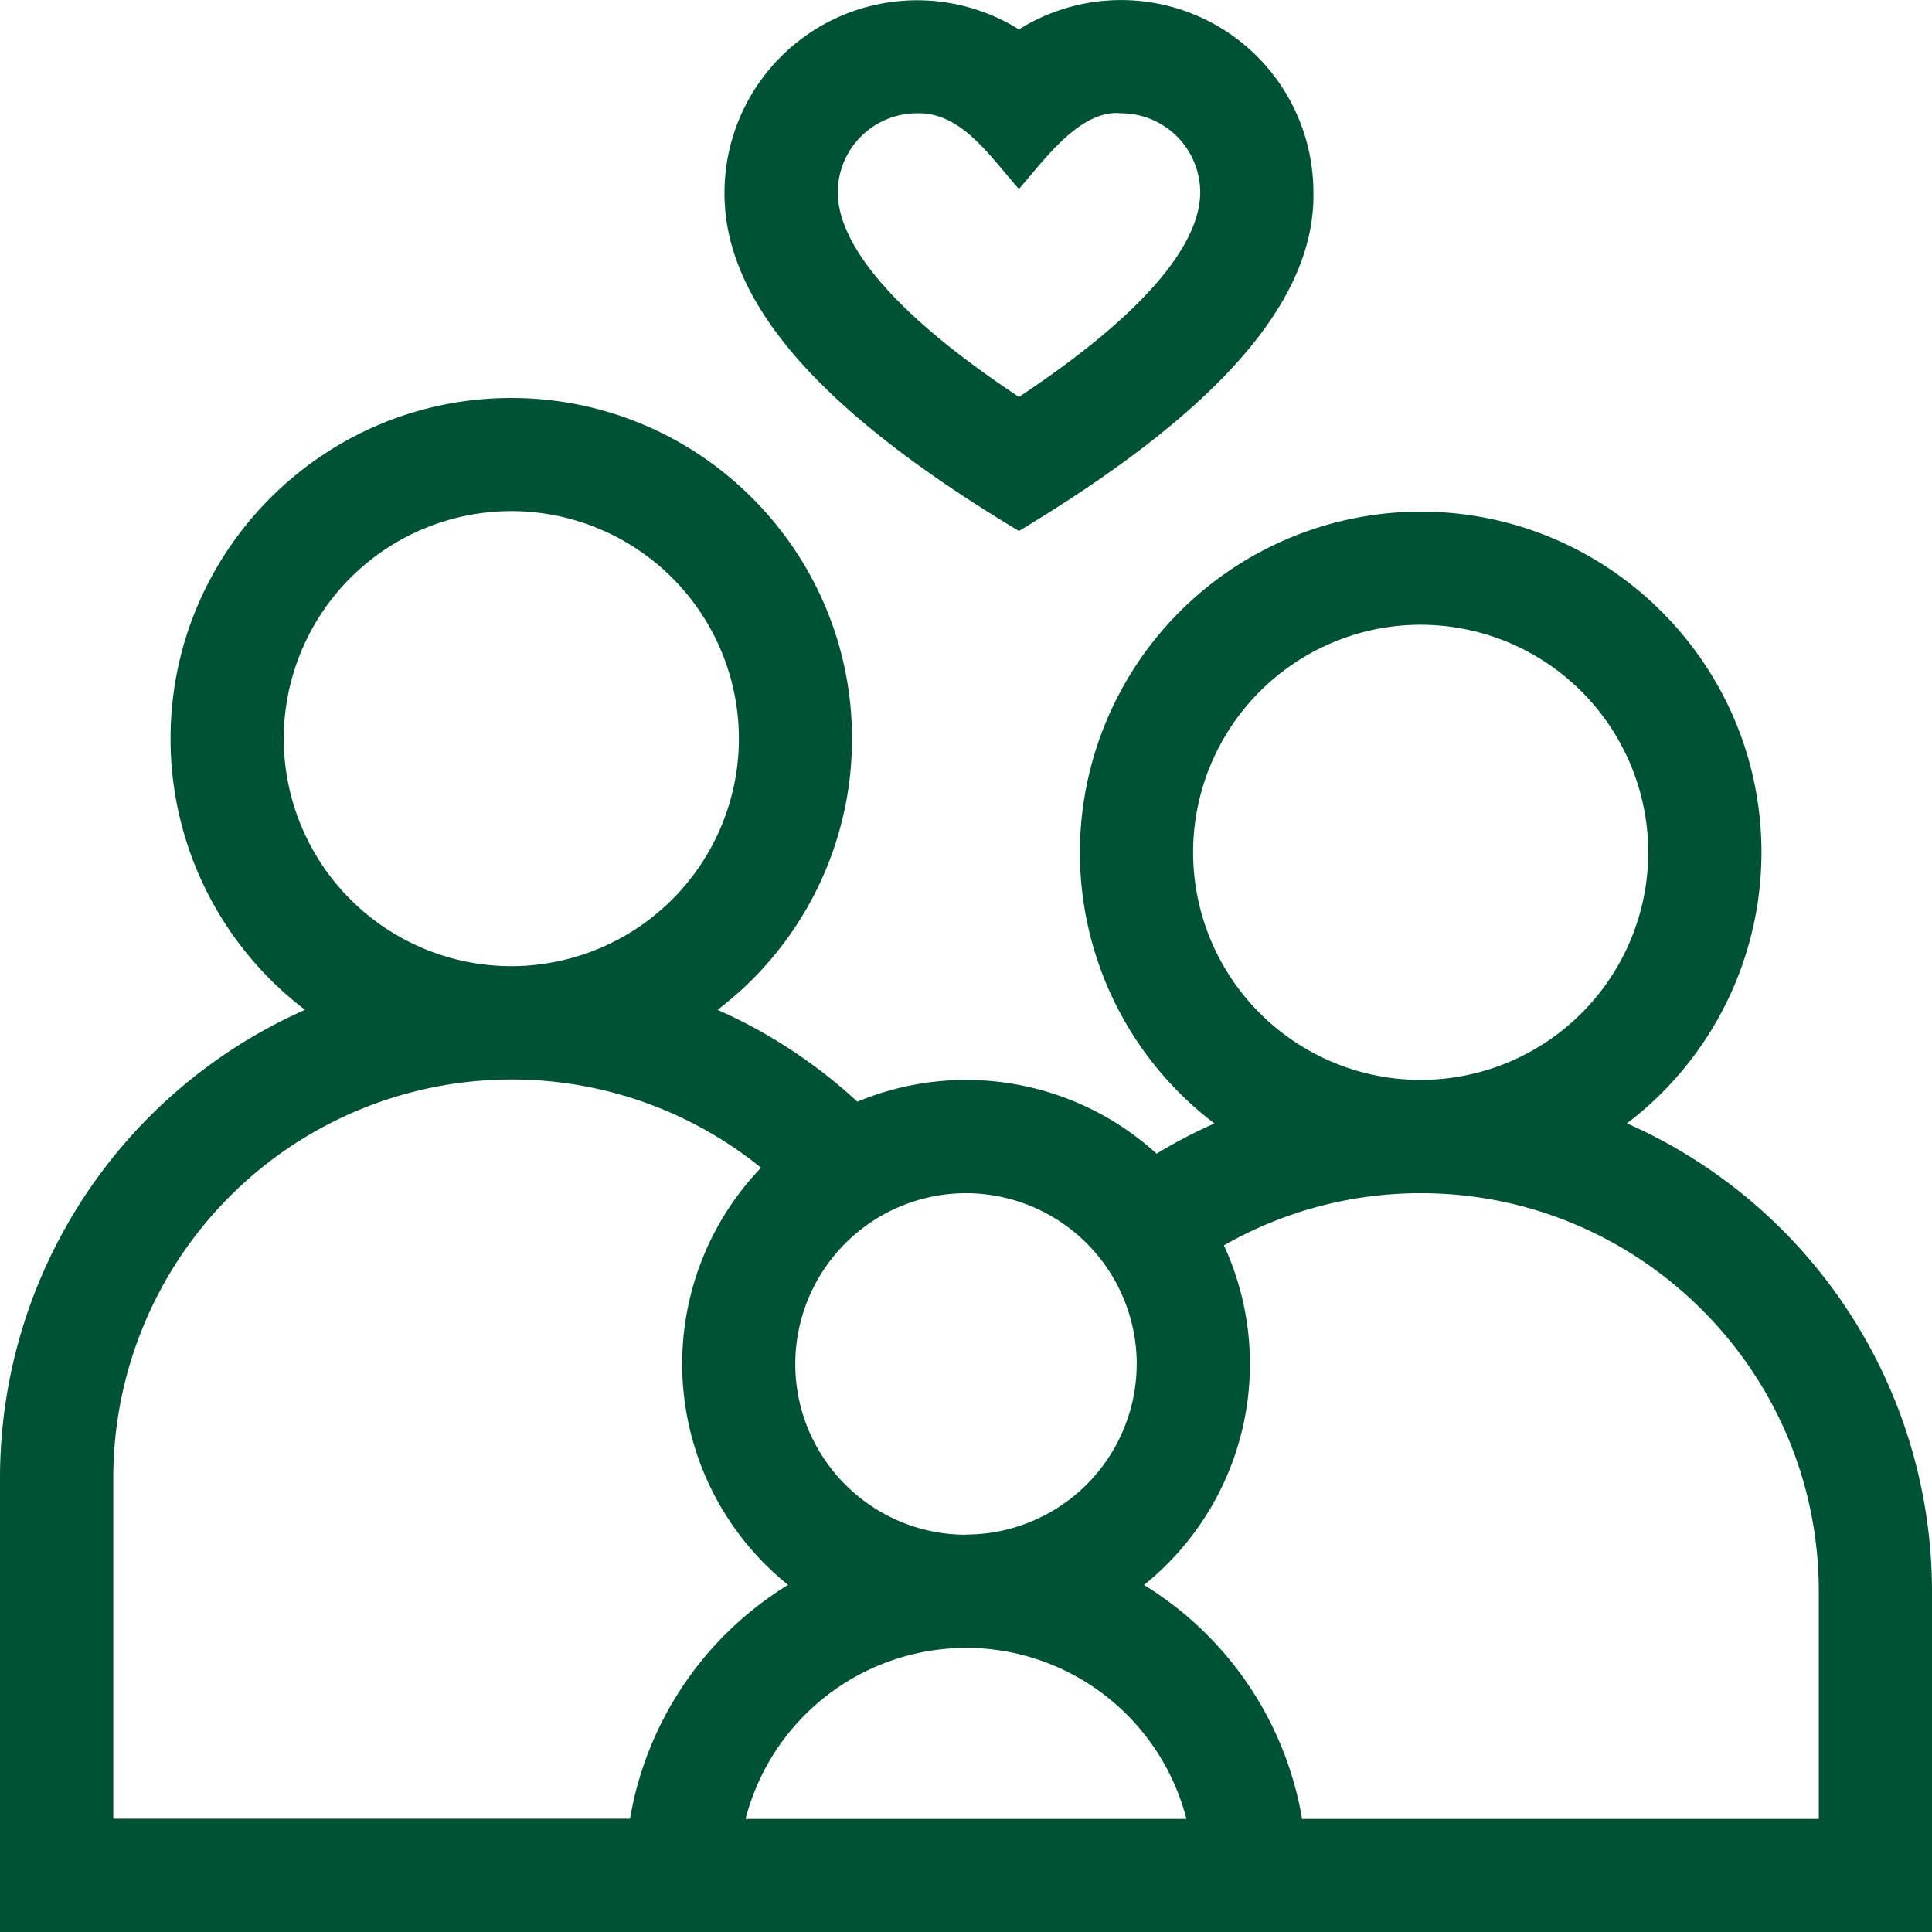
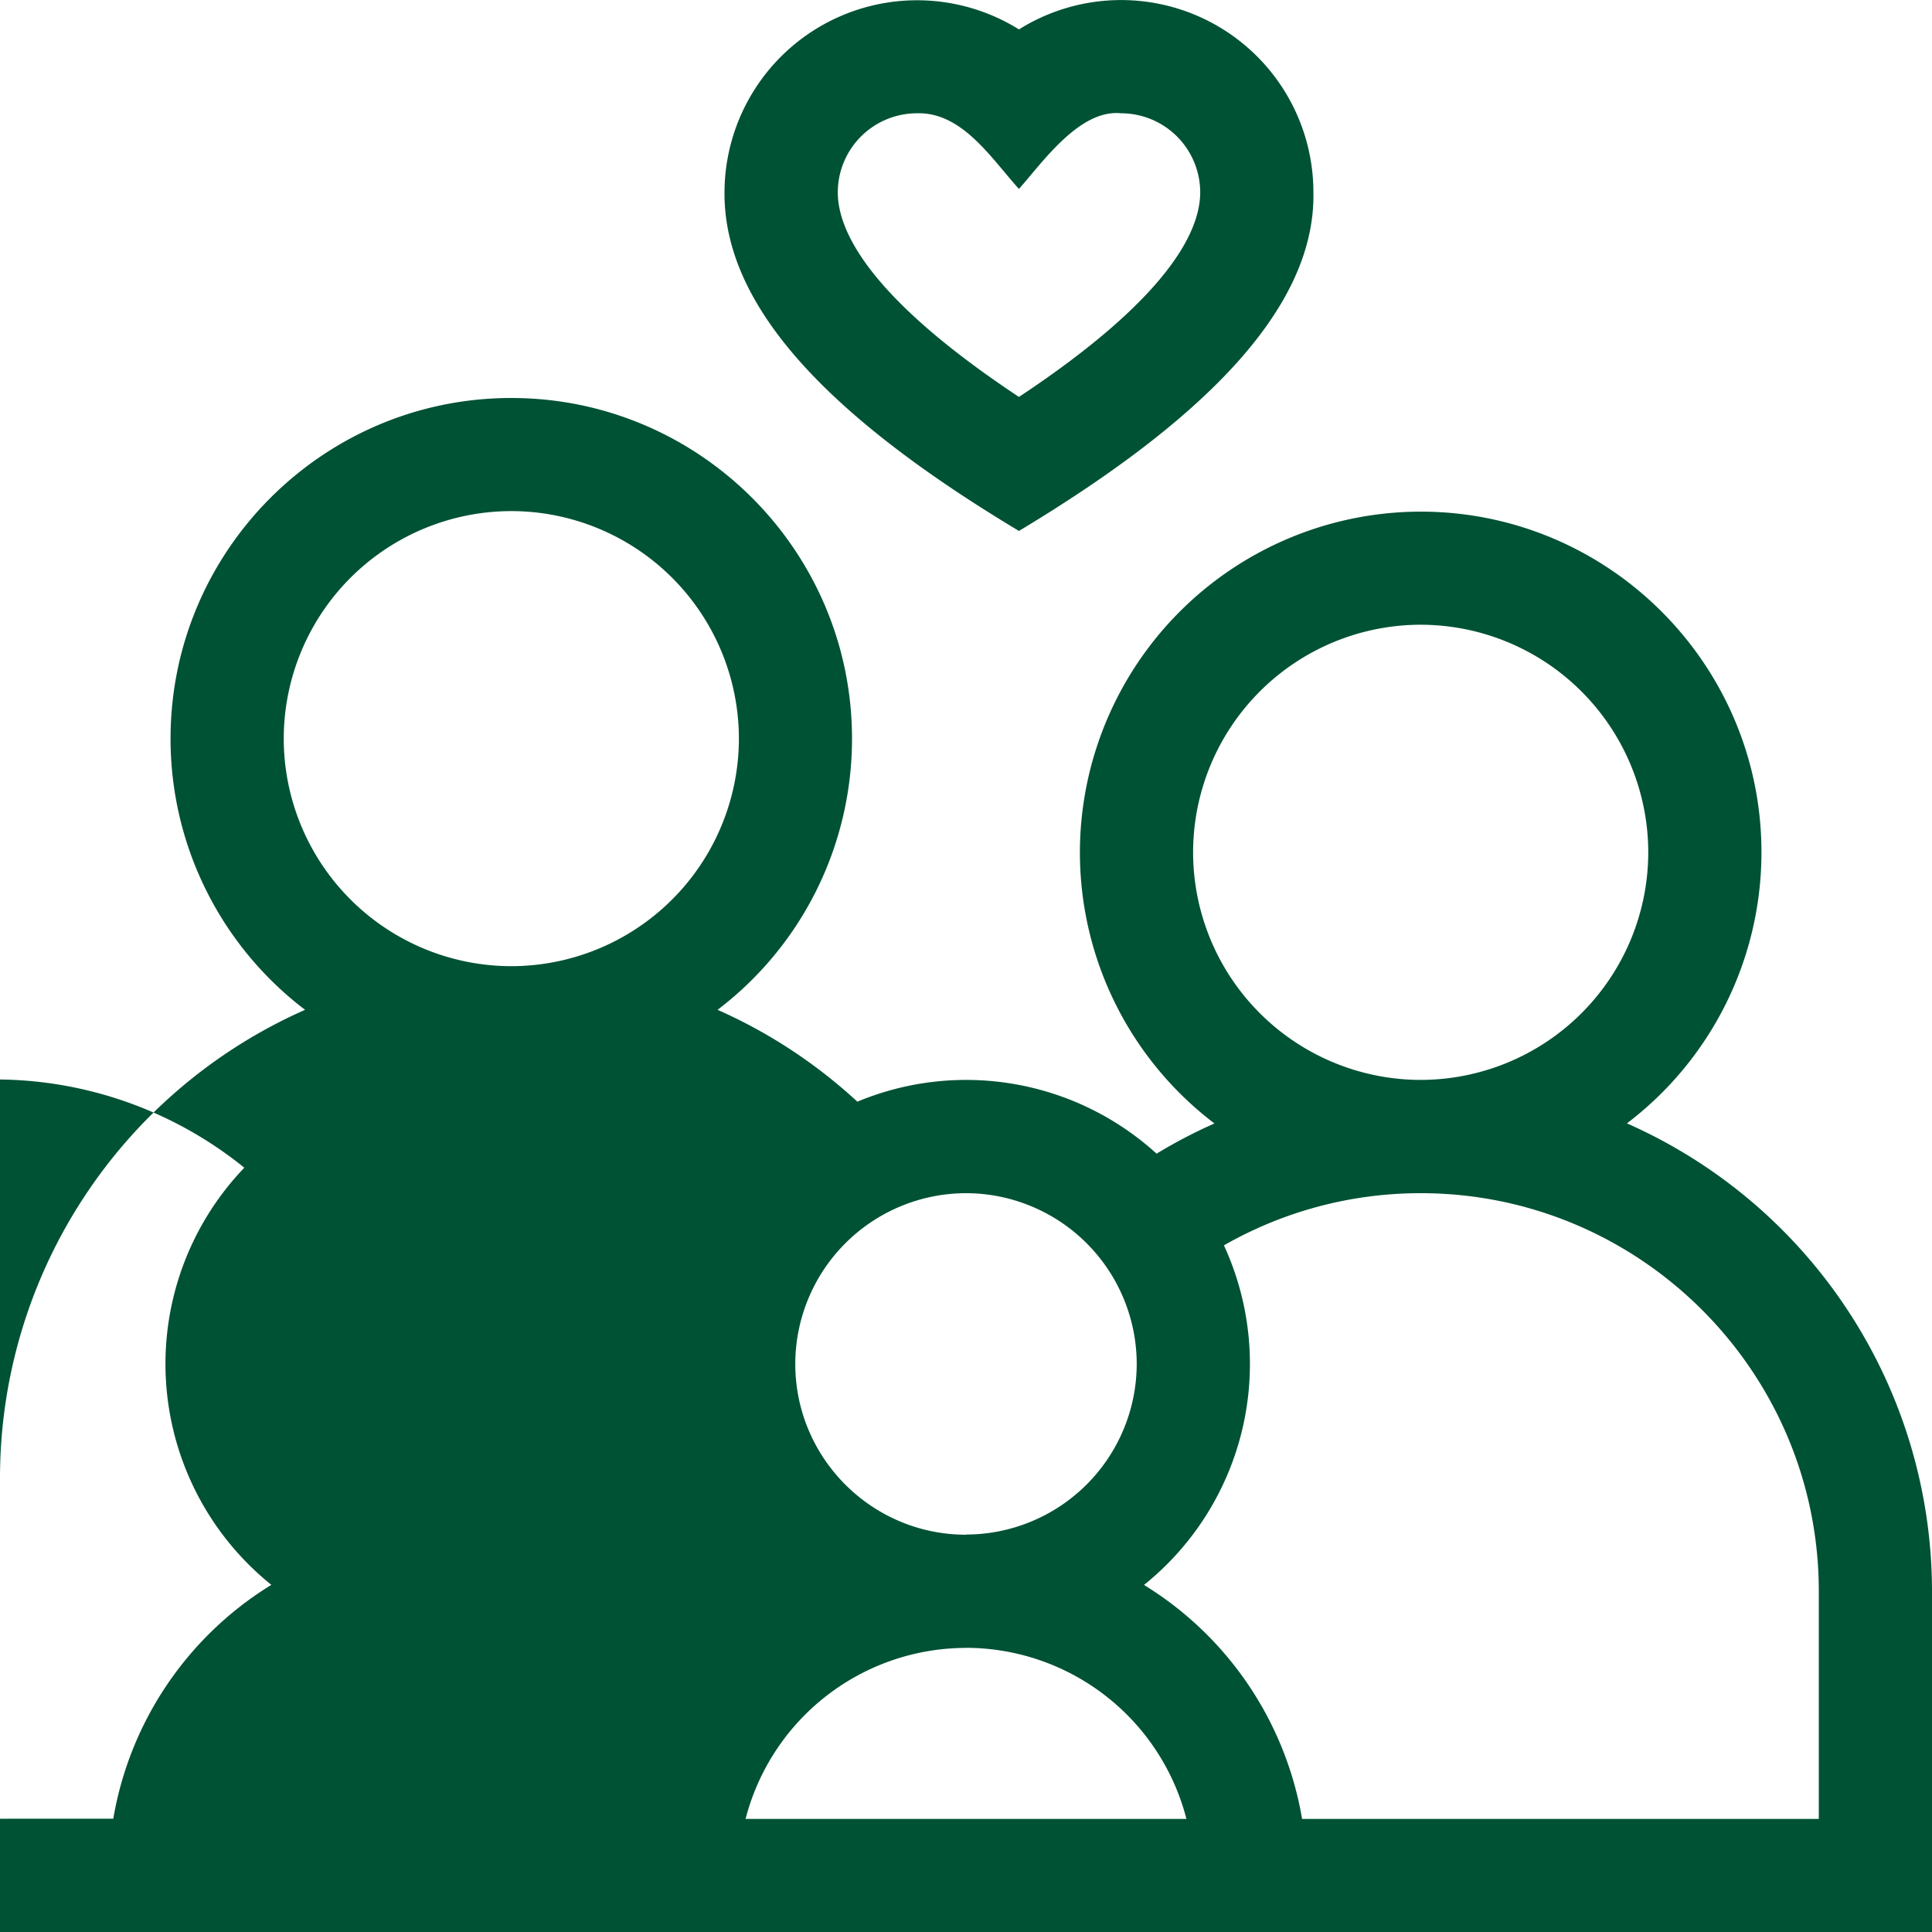
<svg xmlns="http://www.w3.org/2000/svg" width="22" height="22" fill="none">
-   <path fill-rule="evenodd" clip-rule="evenodd" d="M14.956 2.19c.026 1.376-1.368 2.662-3.353 3.856C9.415 4.734 8.241 3.48 8.25 2.19A2.193 2.193 0 0111.603.335a2.19 2.19 0 013.353 1.855zm-3.526-.24c-.26-.31-.563-.674-.99-.66a.902.902 0 00-.9.9c0 .447.368 1.206 2.063 2.33 1.696-1.124 2.064-1.883 2.064-2.33a.902.902 0 00-.9-.9c-.403-.042-.768.392-1.034.709-.046.055-.09.107-.13.152-.056-.06-.113-.13-.173-.201zm8.628 7.756a3.876 3.876 0 01-1.532 3.086A5.83 5.83 0 0122 18.12V22H0v-5.174a5.83 5.83 0 013.474-5.327 3.877 3.877 0 01-1.532-3.087c0-2.14 1.74-3.88 3.88-3.88 2.14 0 3.88 1.74 3.88 3.88a3.876 3.876 0 01-1.531 3.087c.588.26 1.125.615 1.592 1.046a3.22 3.22 0 013.407.592c.211-.128.431-.243.659-.344a3.876 3.876 0 01-1.532-3.086 3.885 3.885 0 013.88-3.881c2.14 0 3.881 1.74 3.881 3.88zm-3.88-2.592a2.594 2.594 0 00-2.592 2.592 2.594 2.594 0 002.592 2.591 2.594 2.594 0 002.591-2.591 2.595 2.595 0 00-2.591-2.592zM11 17.474a1.946 1.946 0 001.944-1.944A1.947 1.947 0 0011 13.587a1.947 1.947 0 00-1.944 1.944c0 1.073.872 1.945 1.944 1.945zM5.822 5.82a2.594 2.594 0 00-2.591 2.59 2.594 2.594 0 002.591 2.592A2.594 2.594 0 008.414 8.41a2.594 2.594 0 00-2.592-2.59zM1.29 20.71h5.884a3.89 3.89 0 011.8-2.663 3.228 3.228 0 01-.308-4.75 4.51 4.51 0 00-2.843-1.005 4.538 4.538 0 00-4.533 4.533v3.886zM11 18.765a2.596 2.596 0 00-2.51 1.947h5.02A2.596 2.596 0 0011 18.764zm3.827 1.947h5.884V18.12c0-2.5-2.034-4.533-4.533-4.533a4.51 4.51 0 00-2.241.594 3.228 3.228 0 01-.91 3.867 3.89 3.89 0 011.8 2.664z" fill="#005234" />
+   <path fill-rule="evenodd" clip-rule="evenodd" d="M14.956 2.19c.026 1.376-1.368 2.662-3.353 3.856C9.415 4.734 8.241 3.48 8.25 2.19A2.193 2.193 0 0111.603.335a2.19 2.19 0 013.353 1.855zm-3.526-.24c-.26-.31-.563-.674-.99-.66a.902.902 0 00-.9.9c0 .447.368 1.206 2.063 2.33 1.696-1.124 2.064-1.883 2.064-2.33a.902.902 0 00-.9-.9c-.403-.042-.768.392-1.034.709-.046.055-.09.107-.13.152-.056-.06-.113-.13-.173-.201zm8.628 7.756a3.876 3.876 0 01-1.532 3.086A5.83 5.83 0 0122 18.12V22H0v-5.174a5.83 5.83 0 013.474-5.327 3.877 3.877 0 01-1.532-3.087c0-2.14 1.74-3.88 3.88-3.88 2.14 0 3.88 1.74 3.88 3.88a3.876 3.876 0 01-1.531 3.087c.588.26 1.125.615 1.592 1.046a3.22 3.22 0 013.407.592c.211-.128.431-.243.659-.344a3.876 3.876 0 01-1.532-3.086 3.885 3.885 0 013.88-3.881c2.14 0 3.881 1.74 3.881 3.88zm-3.88-2.592a2.594 2.594 0 00-2.592 2.592 2.594 2.594 0 002.592 2.591 2.594 2.594 0 002.591-2.591 2.595 2.595 0 00-2.591-2.592zM11 17.474a1.946 1.946 0 001.944-1.944A1.947 1.947 0 0011 13.587a1.947 1.947 0 00-1.944 1.944c0 1.073.872 1.945 1.944 1.945zM5.822 5.82a2.594 2.594 0 00-2.591 2.59 2.594 2.594 0 002.591 2.592A2.594 2.594 0 008.414 8.41a2.594 2.594 0 00-2.592-2.59zM1.29 20.71a3.89 3.89 0 011.8-2.663 3.228 3.228 0 01-.308-4.75 4.51 4.51 0 00-2.843-1.005 4.538 4.538 0 00-4.533 4.533v3.886zM11 18.765a2.596 2.596 0 00-2.51 1.947h5.02A2.596 2.596 0 0011 18.764zm3.827 1.947h5.884V18.12c0-2.5-2.034-4.533-4.533-4.533a4.51 4.51 0 00-2.241.594 3.228 3.228 0 01-.91 3.867 3.89 3.89 0 011.8 2.664z" fill="#005234" />
</svg>